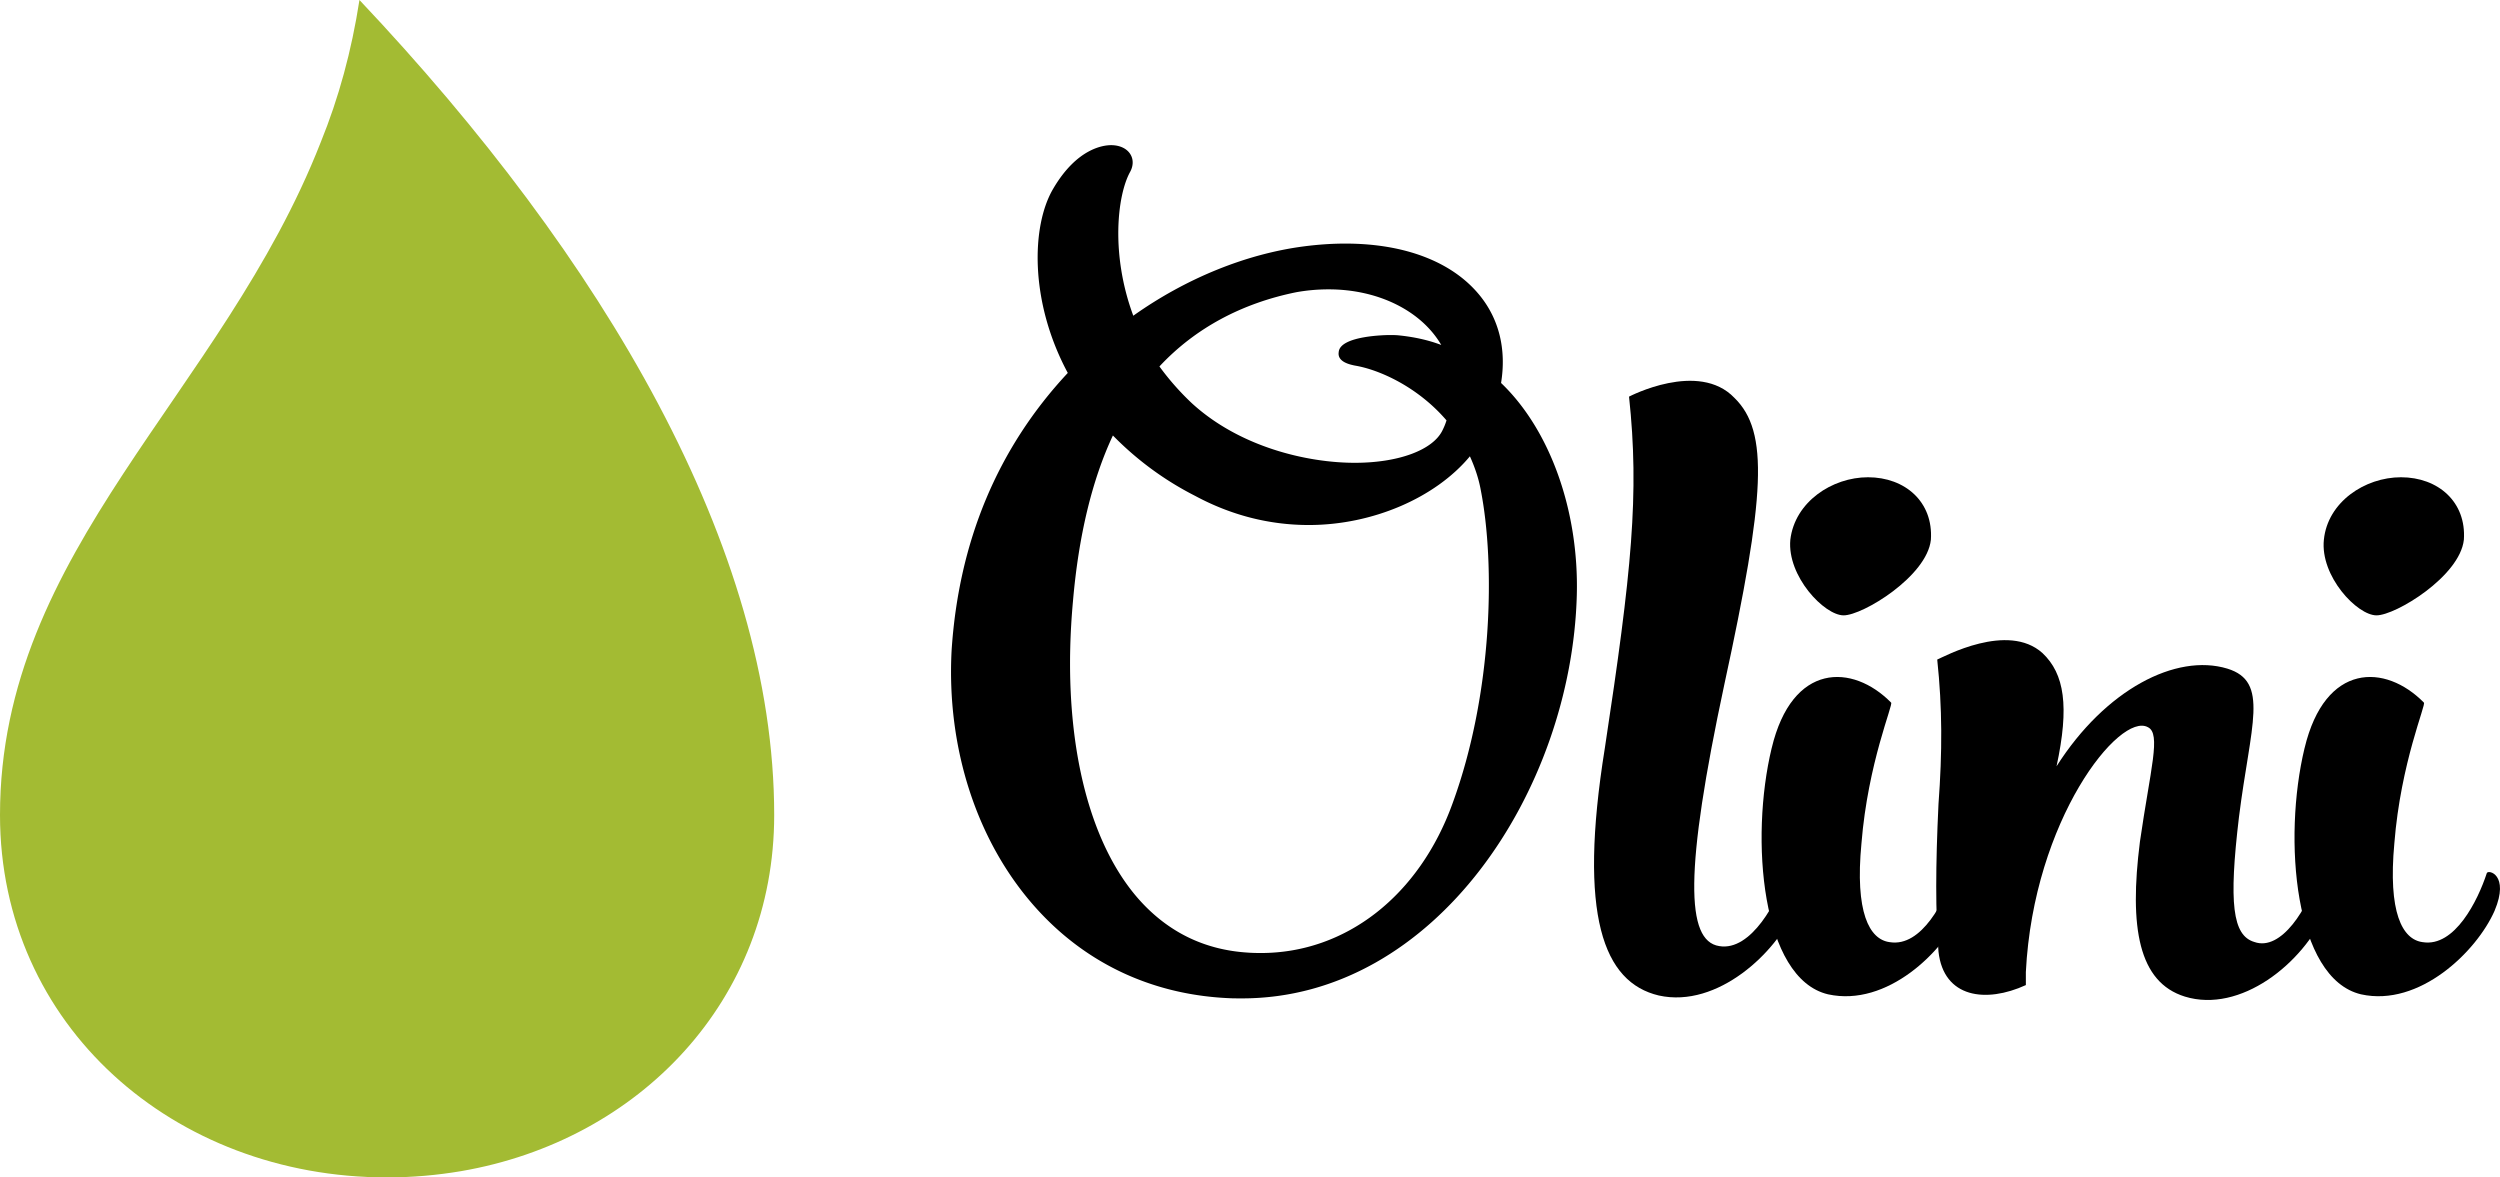
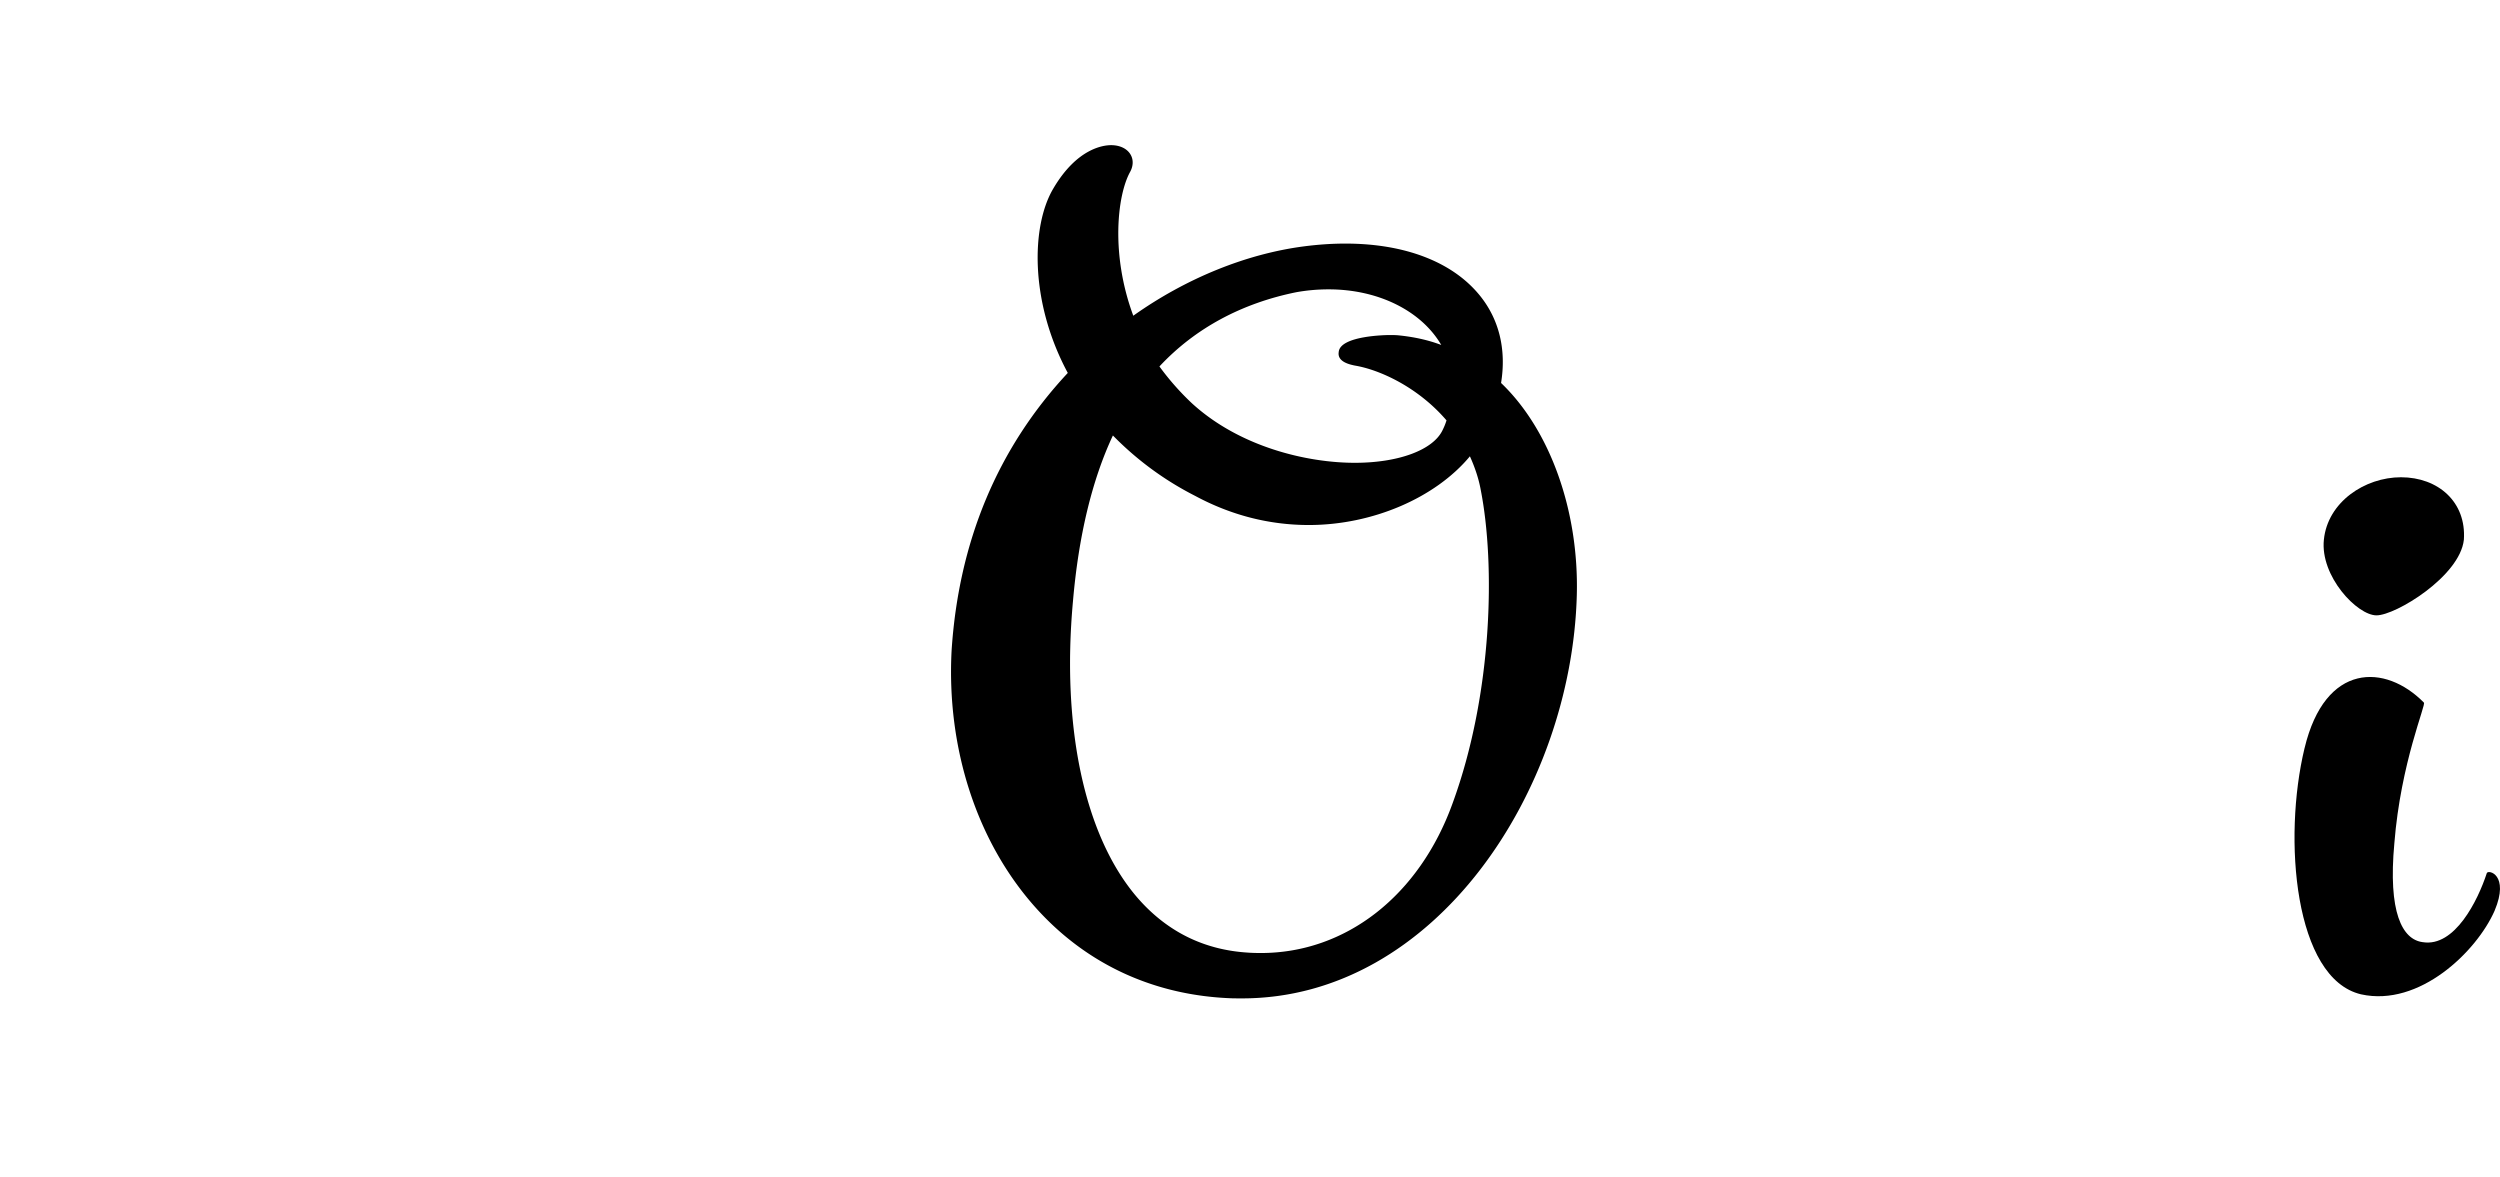
<svg xmlns="http://www.w3.org/2000/svg" width="155" height="73" viewBox="0 0 155 73">
  <path d="M66.521 37.312C66.871 33.21 67.713 29.744 69 27a19.465 19.465 0 0 0 5.1 3.745c2.22 1.196 4.592 1.806 7.048 1.806 3.955 0 7.852-1.69 9.986-4.26.32.709.548 1.398.674 2.094.903 4.615.74 12.615-1.745 19.413-2.063 5.73-6.615 9.289-11.888 9.289-.29 0-.578-.006-.873-.03-2.757-.184-5.075-1.374-6.886-3.522-3.179-3.79-4.6-10.43-3.895-18.223m20.117-16.527c-.169-.012-.331-.012-.506-.012-.03 0-3.064.012-3.132 1.062-.094.604.7.768 1 .83 1.536.256 3.914 1.335 5.684 3.399a3.916 3.916 0 0 1-.241.598c-.584 1.239-2.733 2.032-5.443 2.032-2.948 0-7.132-.97-10.105-3.694a16.304 16.304 0 0 1-2.01-2.28C74.1 20.344 77 18.8 80.371 18.117a11.305 11.305 0 0 1 2.01-.177c3.088 0 5.749 1.342 6.977 3.448-.819-.311-1.716-.507-2.721-.604m6.429 2.96c.337-2.075-.12-3.955-1.33-5.438-1.686-2.069-4.636-3.204-8.326-3.204-.842 0-1.715.061-2.6.177-3.563.47-7.29 1.983-10.546 4.296-1.414-3.808-.993-7.463-.204-8.904.204-.366.222-.757.042-1.074C69.892 9.22 69.44 9 68.887 9c-.476 0-2.125.195-3.594 2.71-1.348 2.29-1.469 6.988.91 11.412C61.85 27.785 59.442 33.57 59 40.32c-.322 6.073 1.568 11.895 5.222 15.966 3.142 3.503 7.343 5.437 12.147 5.608.21.006.421.006.631.006 12 0 20.437-12.9 20.762-25.003.138-5.237-1.662-10.253-4.695-13.152" />
-   <path d="M99.5 46.384c1.667-10.98 2.149-15.74 1.5-21.793 0 0 4.309-2.259 6.536.079 2.149 2.1 1.914 6.054-.626 17.76-2.474 11.57-2.396 15.904-.32 16.227 1.987.343 3.66-2.825 4.142-4.522.072-.244 1.433.08.476 2.337-1.042 2.528-4.701 6.06-8.361 5.249-3.431-.812-5.02-4.925-3.347-15.337" />
-   <path d="M114.304 38.152c-1.192 0-3.51-2.422-3.304-4.687.276-2.343 2.588-3.875 4.815-3.875 2.305 0 4.057 1.532 3.9 3.875-.24 2.265-4.22 4.687-5.411 4.687m-4.46 8.233c1.27-5.328 5.014-5.248 7.403-2.825.163.079-1.432 3.716-1.836 8.72-.411 4.279.482 5.97 1.752 6.134 1.986.324 3.425-2.581 3.979-4.278.078-.244 1.438.08.481 2.337-1.12 2.527-4.623 5.975-8.282 5.176-4.136-.977-4.852-9.649-3.498-15.264" />
-   <path d="M133.17 45.086c-1.752-.965-7.091 5.73-7.567 15.178v.811c-2.467 1.13-5.098.806-5.417-2.075-.186-2.447-.186-5.279 0-9.142.24-3.234.24-5.975-.078-8.965.397-.165 4.376-2.344 6.525-.403 1.367 1.288 1.673 3.308.873 7.019 3.027-4.76 7.41-7.019 10.588-6.055 2.63.806 1.438 3.473.722 9.204-.638 5.342-.403 7.342.951 7.744 1.673.598 3.347-2.1 3.979-4.278.084-.244 1.432.08.475 2.338-1.432 3.307-5.333 6.377-8.758 5.327-2.871-.89-3.463-4.278-2.787-9.606.65-4.516 1.324-6.695.494-7.097" />
  <path d="M147.343 38.152c-1.198 0-3.498-2.422-3.263-4.687.235-2.343 2.546-3.875 4.78-3.875 2.305 0 4.062 1.532 3.9 3.875-.247 2.265-4.226 4.687-5.417 4.687m-4.46 8.233c1.275-5.328 5.013-5.248 7.397-2.825.163.079-1.433 3.716-1.83 8.72-.397 4.279.482 5.97 1.758 6.134 1.986.324 3.419-2.581 3.973-4.278.078-.244 1.432.08.481 2.337-1.114 2.527-4.662 5.975-8.277 5.176-4.135-.977-4.857-9.649-3.503-15.264" />
-   <path fill="#a3bb33" d="M22.286 0c-.49 3.167-1.286 6.075-2.397 8.81C13.771 24.446 0 34.06 0 50.532 0 63.56 10.745 73 24 73c1.568 0 3.102-.138 4.593-.39C39.651 70.71 48 62 48 50.531 48 33.94 37.395 16 22.286 0z" />
</svg>